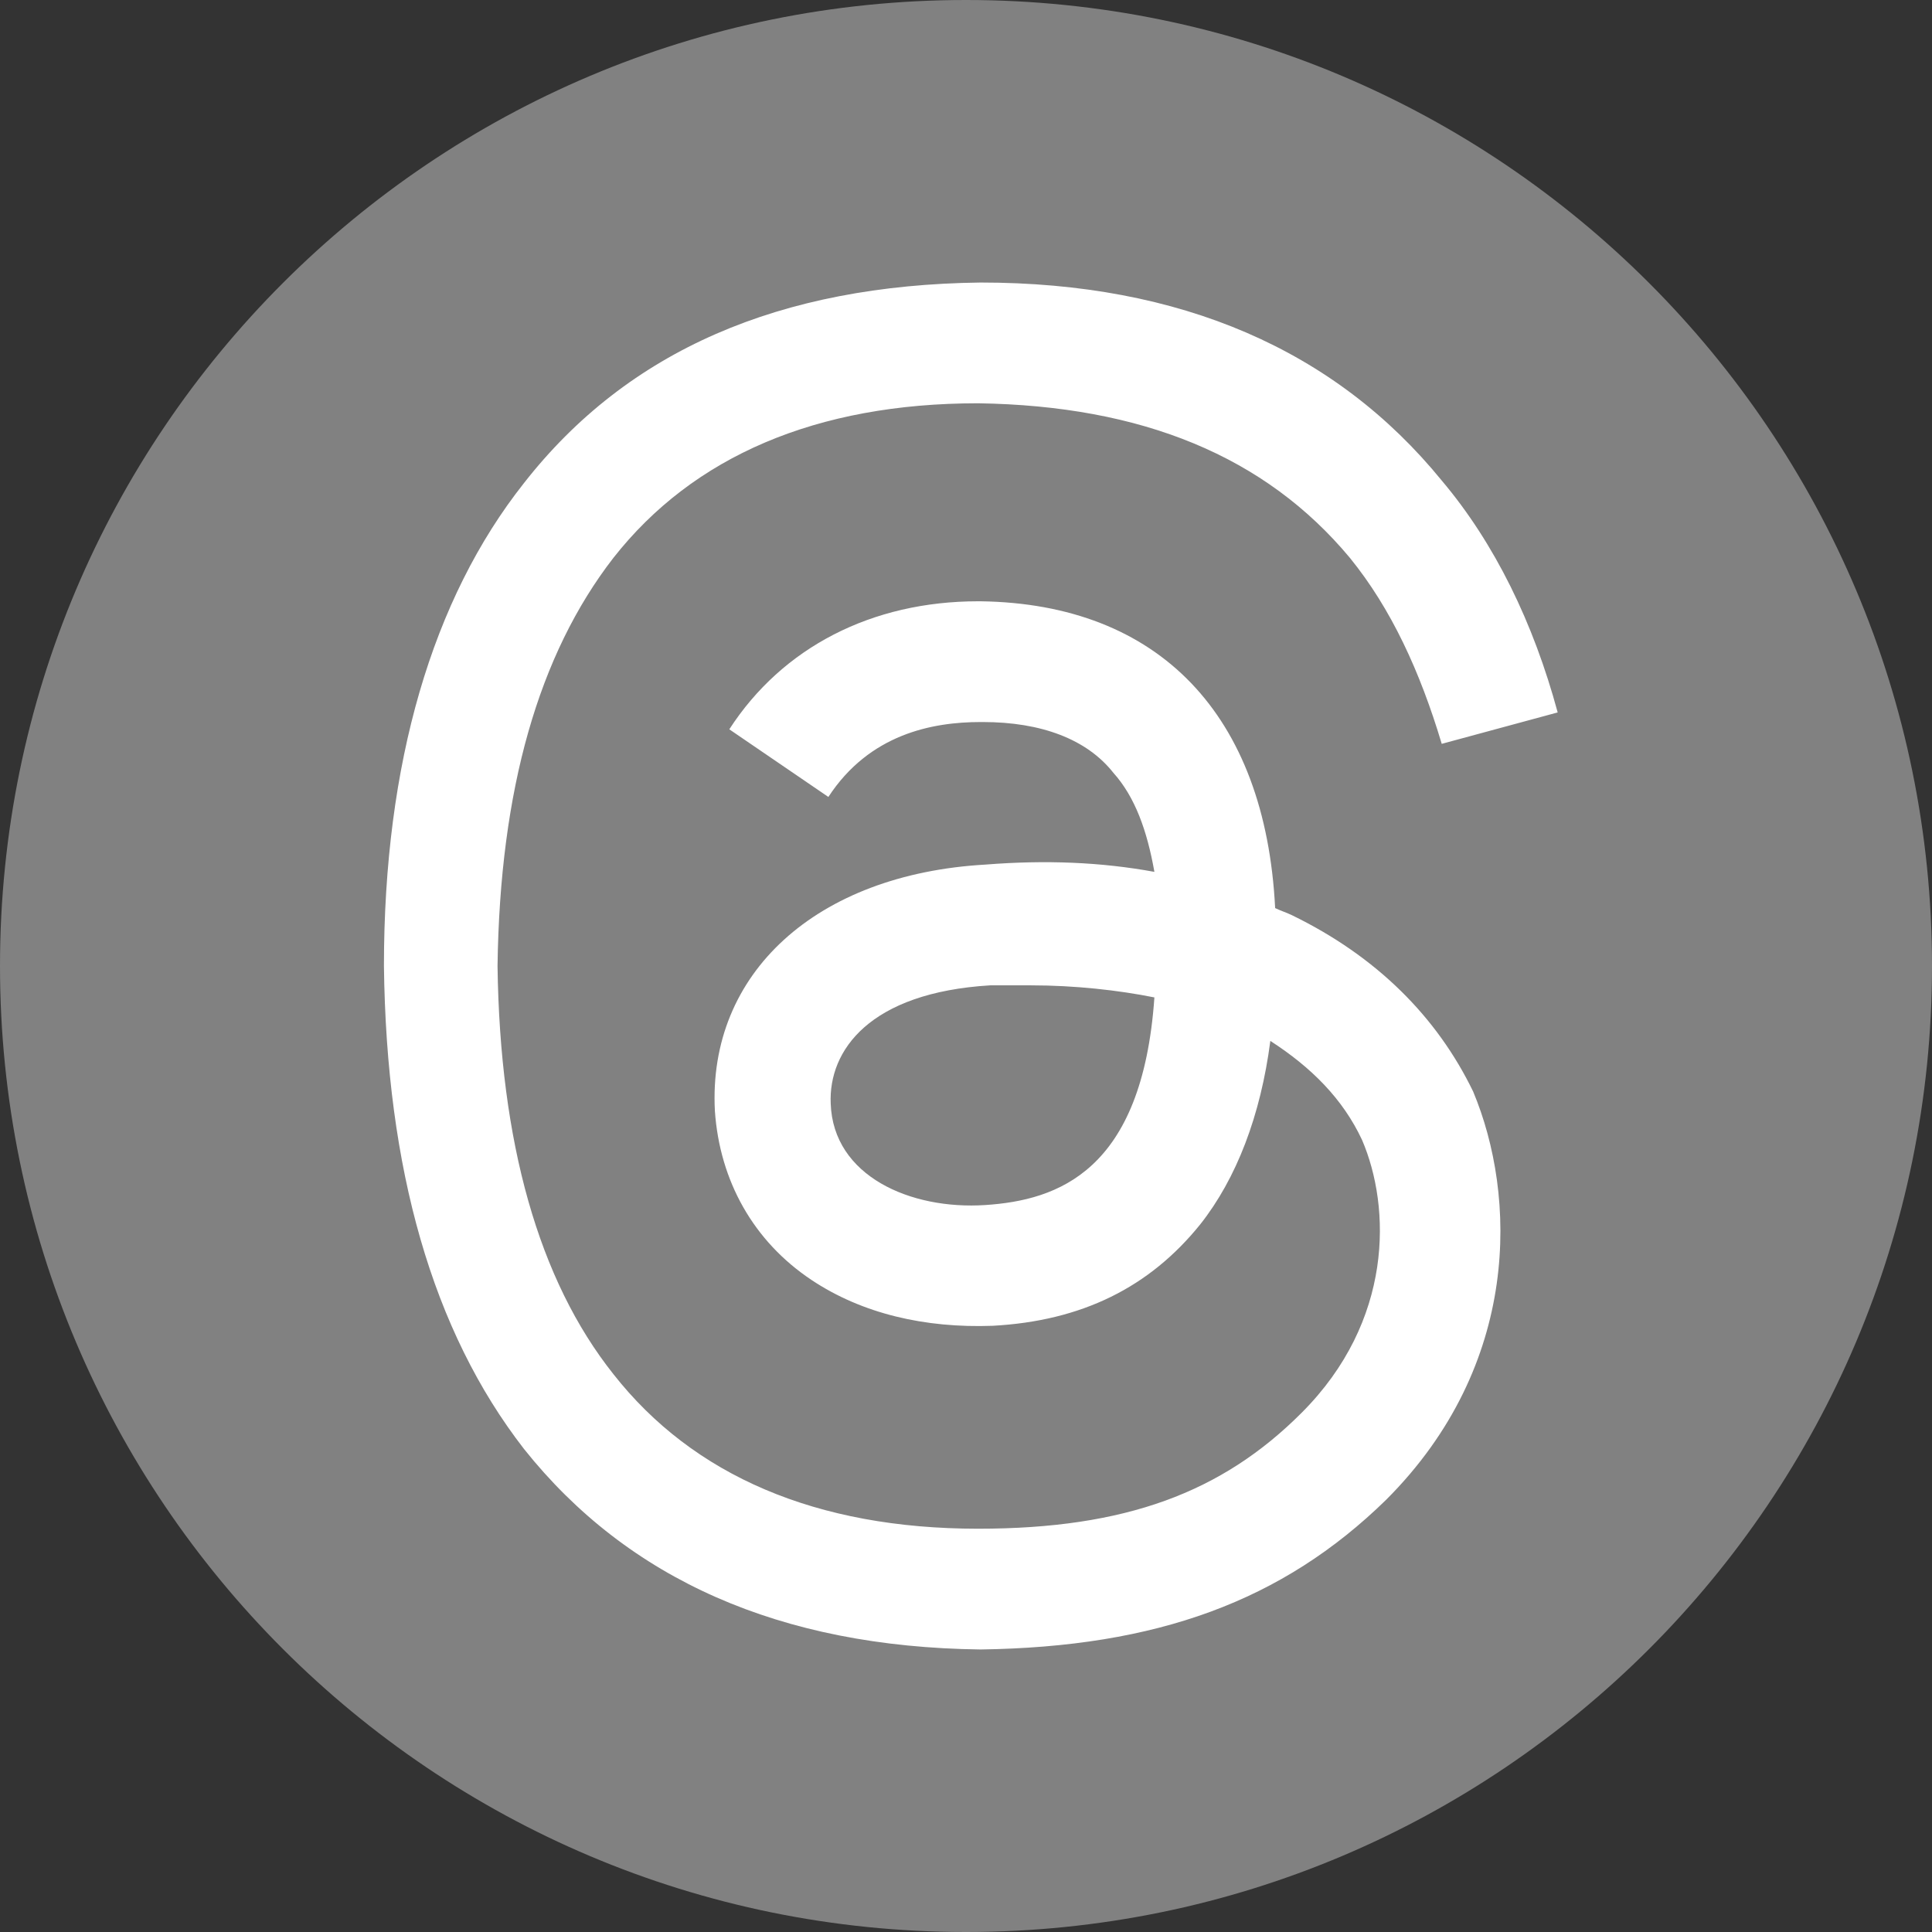
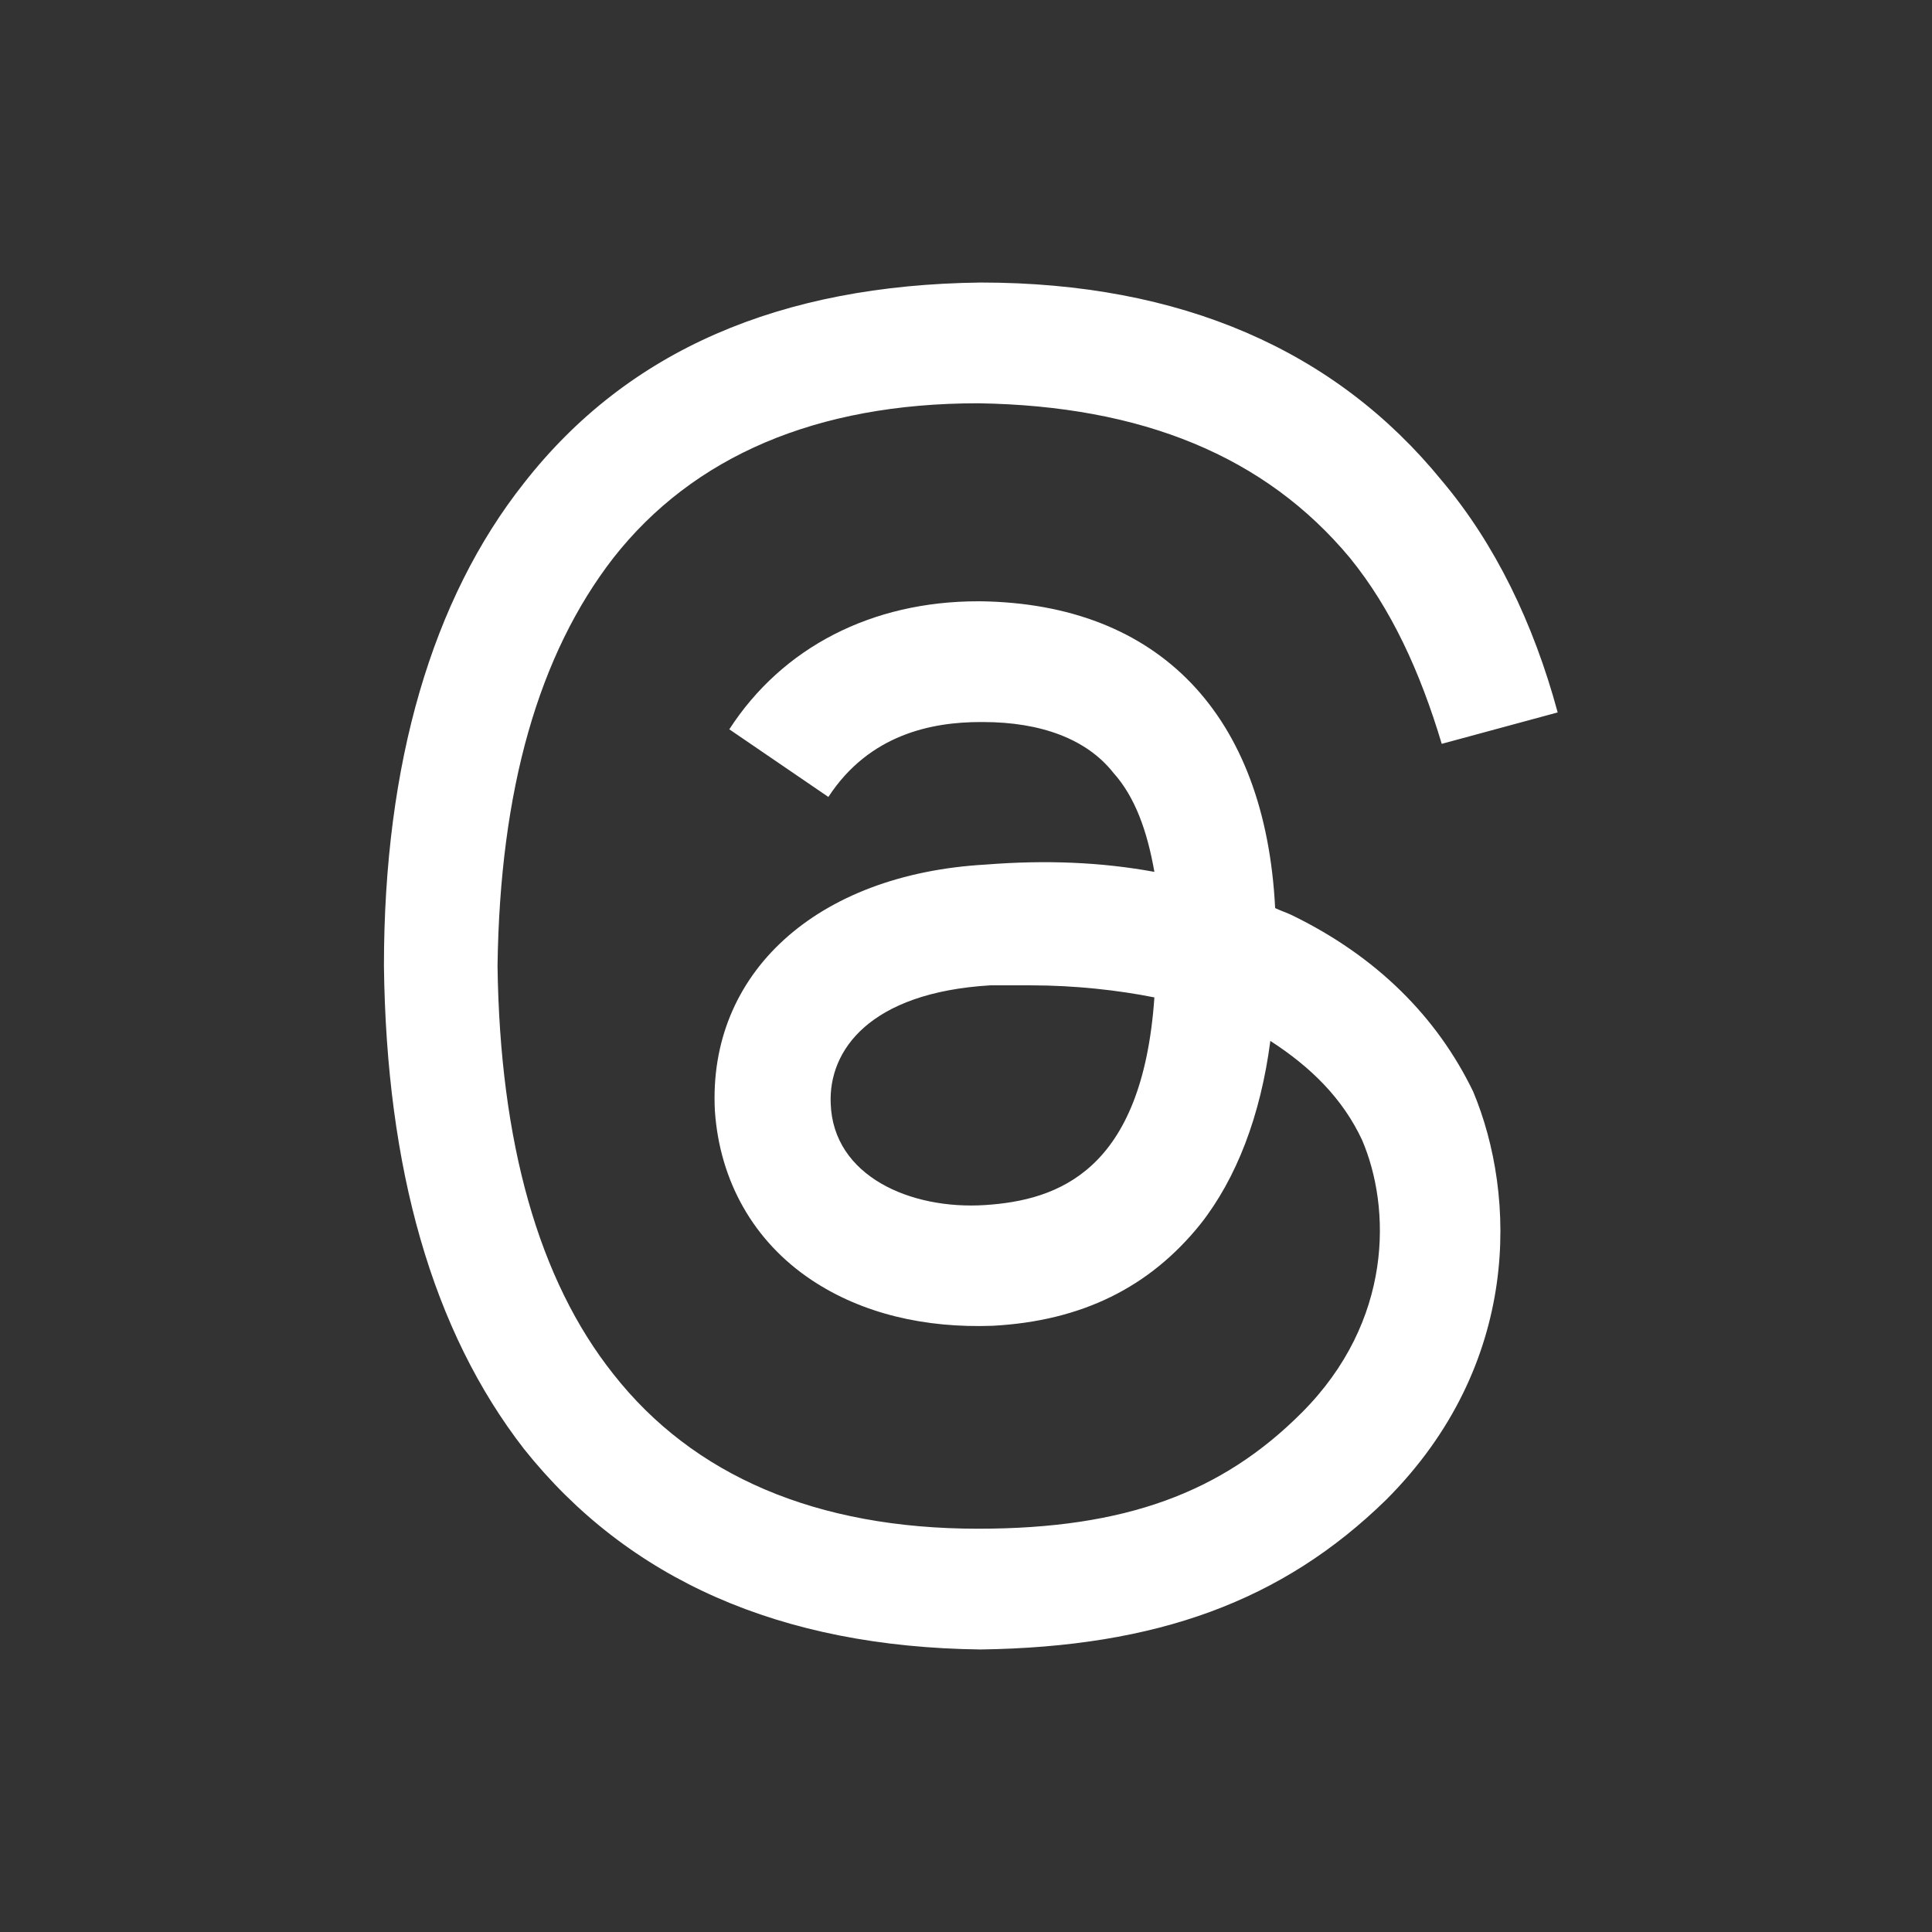
<svg xmlns="http://www.w3.org/2000/svg" width="80pt" height="80pt" viewBox="0 0 80 80" version="1.1">
  <rect x="0" y="0" width="80" height="80" fill="#333333" stroke="none" />
  <g id="surface1">
-     <path style=" stroke:none;fill-rule:nonzero;fill:rgb(50.588%,50.588%,50.588%);fill-opacity:1;" d="M 80 40 C 80 62.09 62.09 80 40 80 C 17.91 80 0 62.09 0 40 C 0 17.91 17.91 0 40 0 C 62.09 0 80 17.91 80 40 Z M 80 40 " />
    <path style=" stroke:none;fill-rule:nonzero;fill:rgb(100%,100%,100%);fill-opacity:1;" d="M 53.5 37.898 C 53.301 37.801 53 37.699 52.801 37.602 C 52.398 29.602 48 25 40.602 24.898 C 40.602 24.898 40.5 24.898 40.5 24.898 C 36.102 24.898 32.398 26.801 30.199 30.199 L 34.301 33 C 36 30.398 38.602 29.898 40.602 29.898 C 40.602 29.898 40.602 29.898 40.699 29.898 C 43.102 29.898 45 30.602 46.102 32 C 47 33 47.5 34.398 47.801 36.102 C 45.602 35.699 43.301 35.602 40.801 35.801 C 33.801 36.199 29.301 40.301 29.602 46 C 29.801 48.898 31.199 51.398 33.602 53 C 35.699 54.398 38.301 55 41.102 54.898 C 44.801 54.699 47.602 53.301 49.699 50.699 C 51.199 48.801 52.199 46.199 52.602 43.102 C 54.301 44.199 55.602 45.5 56.398 47.199 C 57.602 50 57.699 54.699 53.898 58.5 C 50.602 61.801 46.602 63.301 40.5 63.301 C 33.801 63.301 28.699 61.102 25.398 56.898 C 22.301 53 20.699 47.301 20.602 40 C 20.699 32.699 22.301 27.102 25.398 23.102 C 28.699 18.898 33.801 16.699 40.5 16.699 C 47.301 16.801 52.398 18.898 55.898 23.102 C 57.602 25.199 58.801 27.801 59.699 30.801 L 64.5 29.5 C 63.5 25.801 61.898 22.5 59.699 19.898 C 55.301 14.5 48.898 11.699 40.602 11.699 C 32.301 11.801 26 14.5 21.699 20 C 17.898 24.801 15.898 31.602 15.898 40 C 16 48.398 17.898 55.102 21.699 60 C 26 65.398 32.301 68.199 40.602 68.301 C 47.898 68.199 53.102 66.301 57.398 62.102 C 63 56.5 62.801 49.5 61 45.199 C 59.5 42.102 57 39.602 53.5 37.898 Z M 40.801 49.898 C 37.699 50.102 34.5 48.699 34.398 45.699 C 34.301 43.5 36 41.102 41 40.801 C 41.602 40.801 42.102 40.801 42.699 40.801 C 44.5 40.801 46.301 41 47.801 41.301 C 47.301 48.5 43.801 49.699 40.801 49.898 Z M 40.801 49.898 " />
  </g>
</svg>